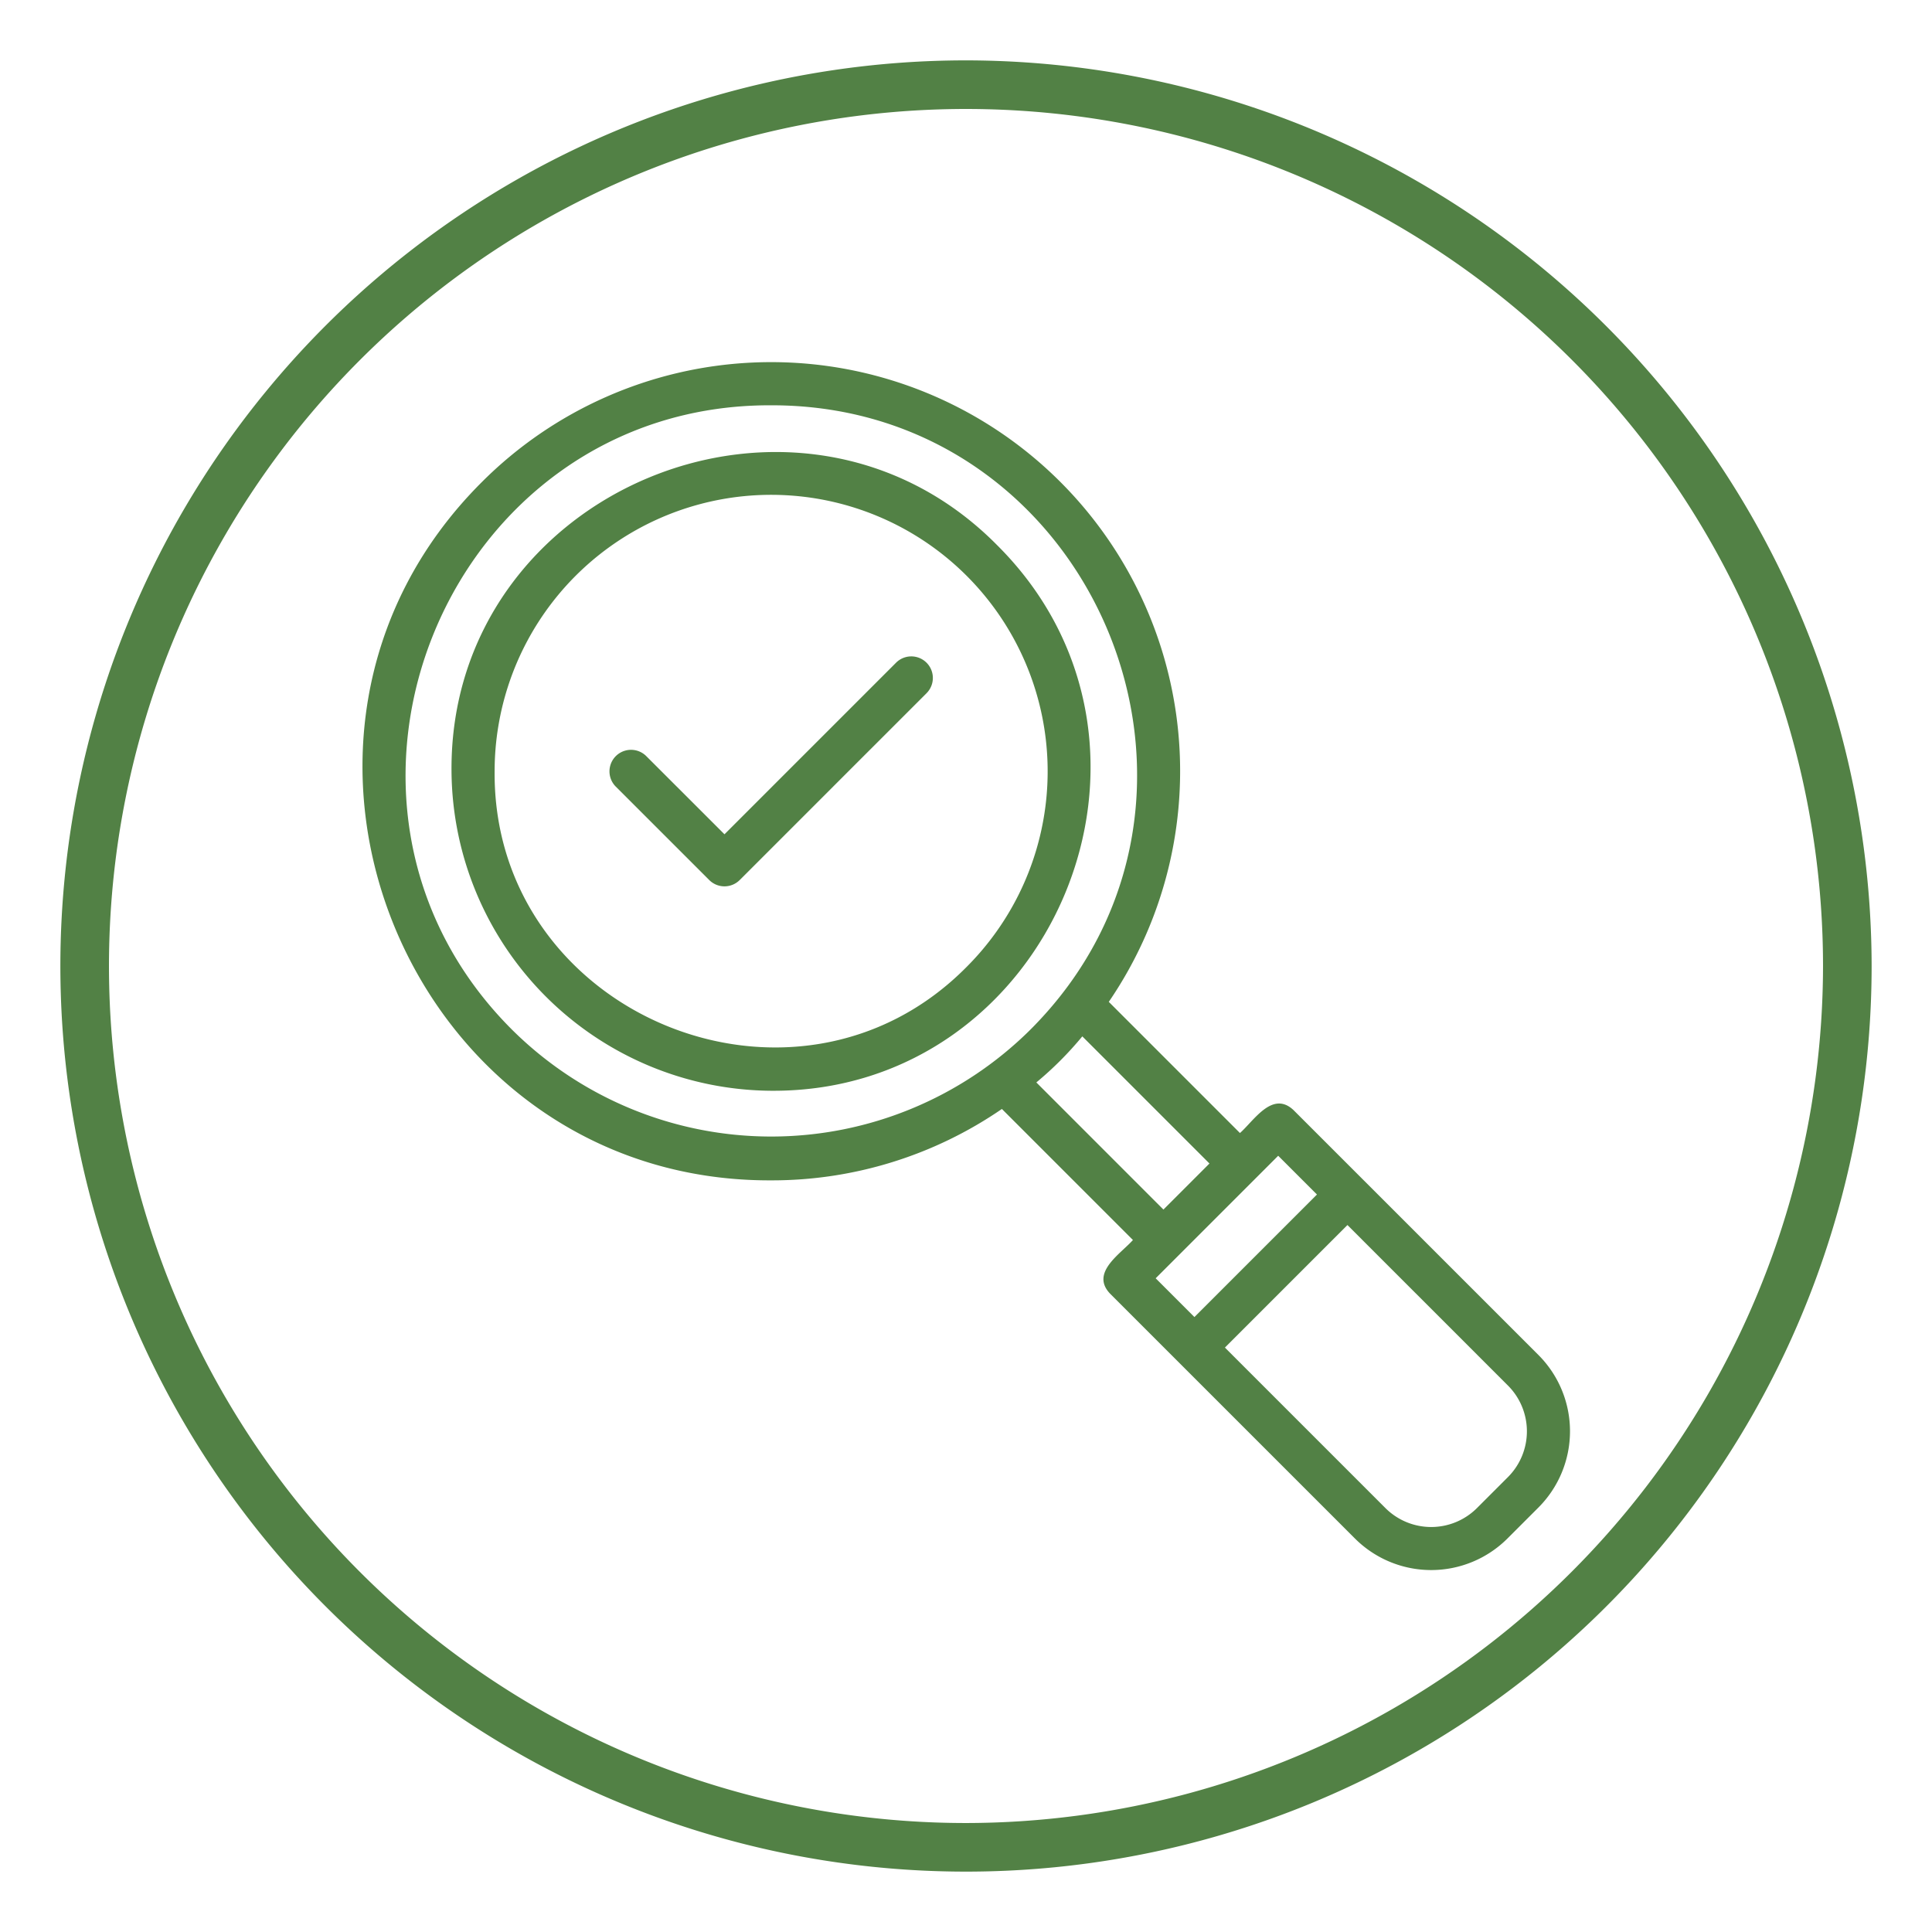
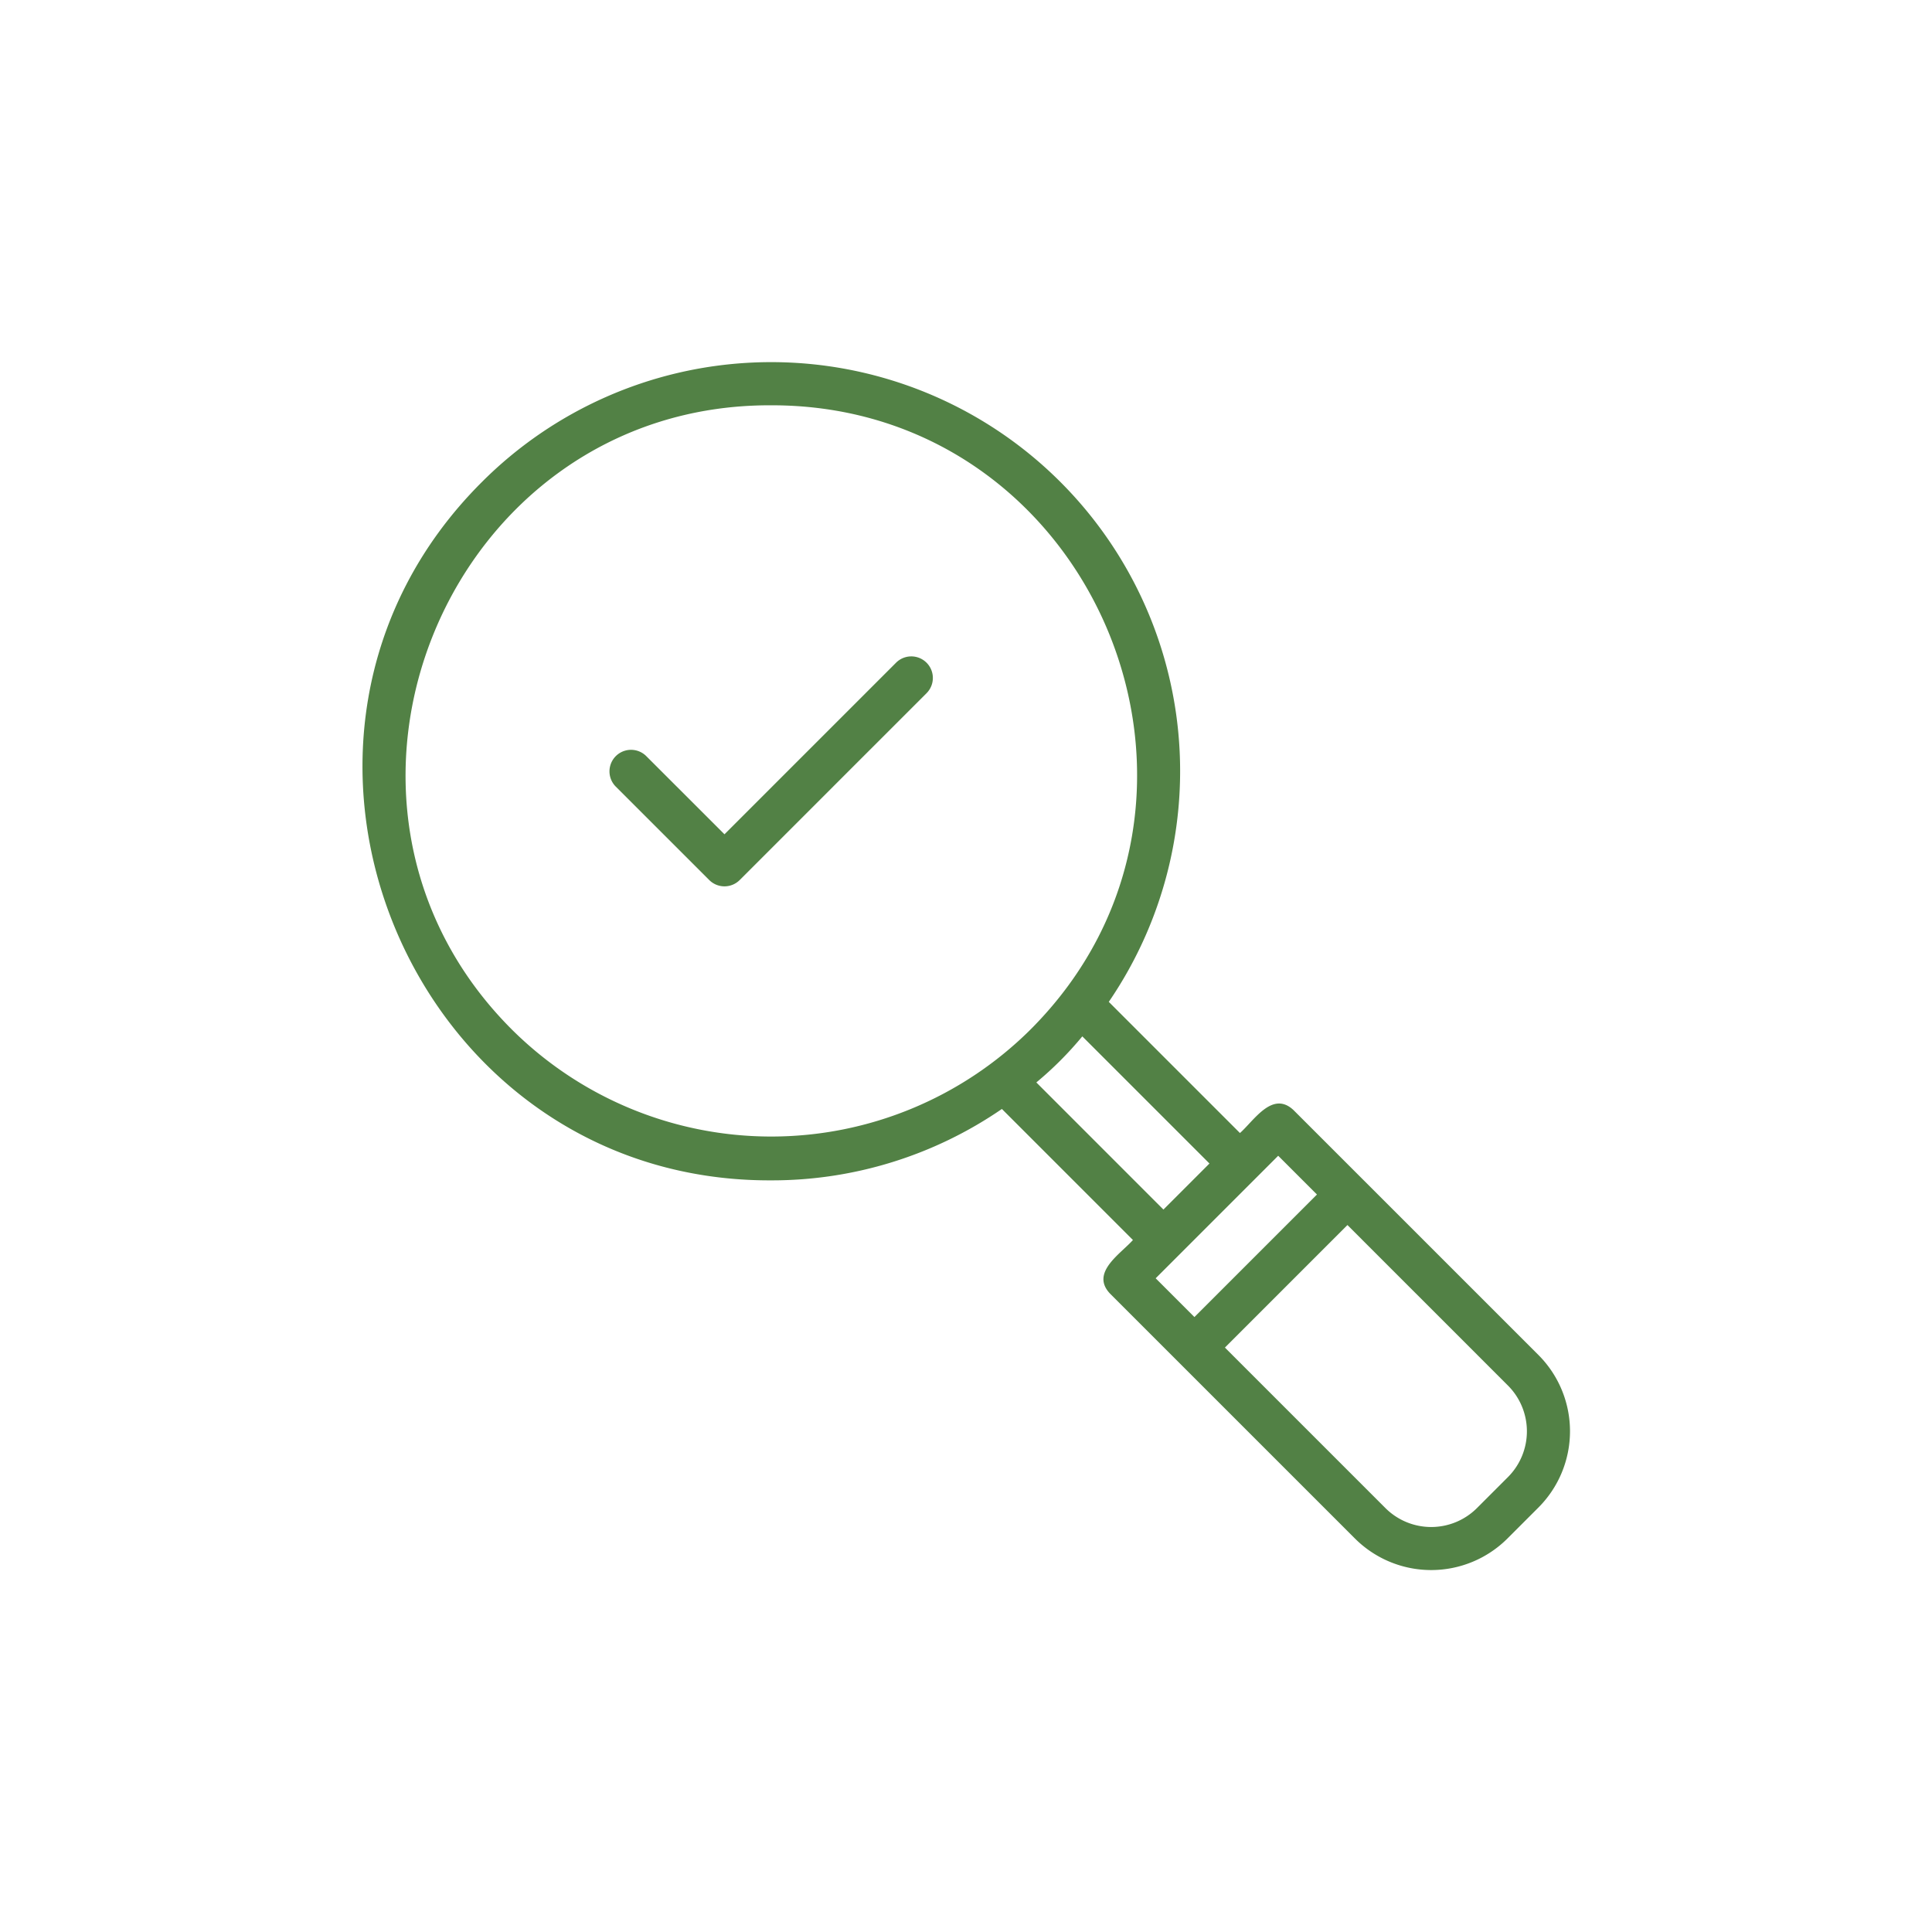
<svg xmlns="http://www.w3.org/2000/svg" id="line_copy_2" viewBox="0 0 64 64" data-name="line copy 2" width="300" height="300" version="1.1">
  <g width="100%" height="100%" transform="matrix(1,0,0,1,0,0)">
-     <path d="m33.034 18.062c-6.559-6.643-18.155-1.841-18.077 7.488a10.663 10.663 0 0 0 10.589 10.583c9.3.063 14.154-11.436 7.488-18.071zm-1.01 13.965c-5.674 5.747-15.706 1.592-15.639-6.478a9.16 9.16 0 1 1 15.639 6.478z" fill="#528145" fill-opacity="1" data-original-color="#000000ff" stroke="none" stroke-opacity="1" />
    <path d="m42.847 36.771c-.699-.653-1.306.35-1.772.762l-4.345-4.345a13.547 13.547 0 0 0 -20.766-17.221c-8.491 8.458-2.397 23.181 9.582 23.134a13.447 13.447 0 0 0 7.643-2.365l4.341 4.341c-.41.461-1.416 1.078-.762 1.772l8.117 8.117a3.575 3.575 0 0 0 5.05 0l1.029-1.029a3.575 3.575 0 0 0 0-5.05zm-25.873-2.649c-7.597-7.564-2.143-20.74 8.573-20.696 10.74-.018 16.179 13.117 8.572 20.696a12.181 12.181 0 0 1 -17.145-0zm17.356 1.735a11.441 11.441 0 0 0 1.523-1.526l4.212 4.212-1.525 1.525zm3.953 6.488 4.059-4.059 1.284 1.284-4.059 4.059zm11.671 6.584-1.029 1.029a2.146 2.146 0 0 1 -3.03 0l-5.318-5.318 4.059-4.059 5.318 5.318a2.145 2.145 0 0 1 0 3.03z" fill="#528145" fill-opacity="1" data-original-color="#000000ff" stroke="none" stroke-opacity="1" />
    <path d="m29.683 21.953-5.684 5.684-2.59-2.589a.714.714 0 0 0 -1.01 1.01l3.095 3.094a.714.714 0 0 0 1.01 0l6.189-6.189a.714.714 0 0 0 -1.01-1.01z" fill="#528145" fill-opacity="1" data-original-color="#000000ff" stroke="none" stroke-opacity="1" />
-     <path d="m32 2a30 30 0 1 0 30 30 30.034 30.034 0 0 0 -30-30zm0 58.39a28.39 28.39 0 1 1 28.39-28.39 28.422 28.422 0 0 1 -28.39 28.39z" fill="#528145" fill-opacity="1" data-original-color="#000000ff" stroke="none" stroke-opacity="1" />
  </g>
</svg>